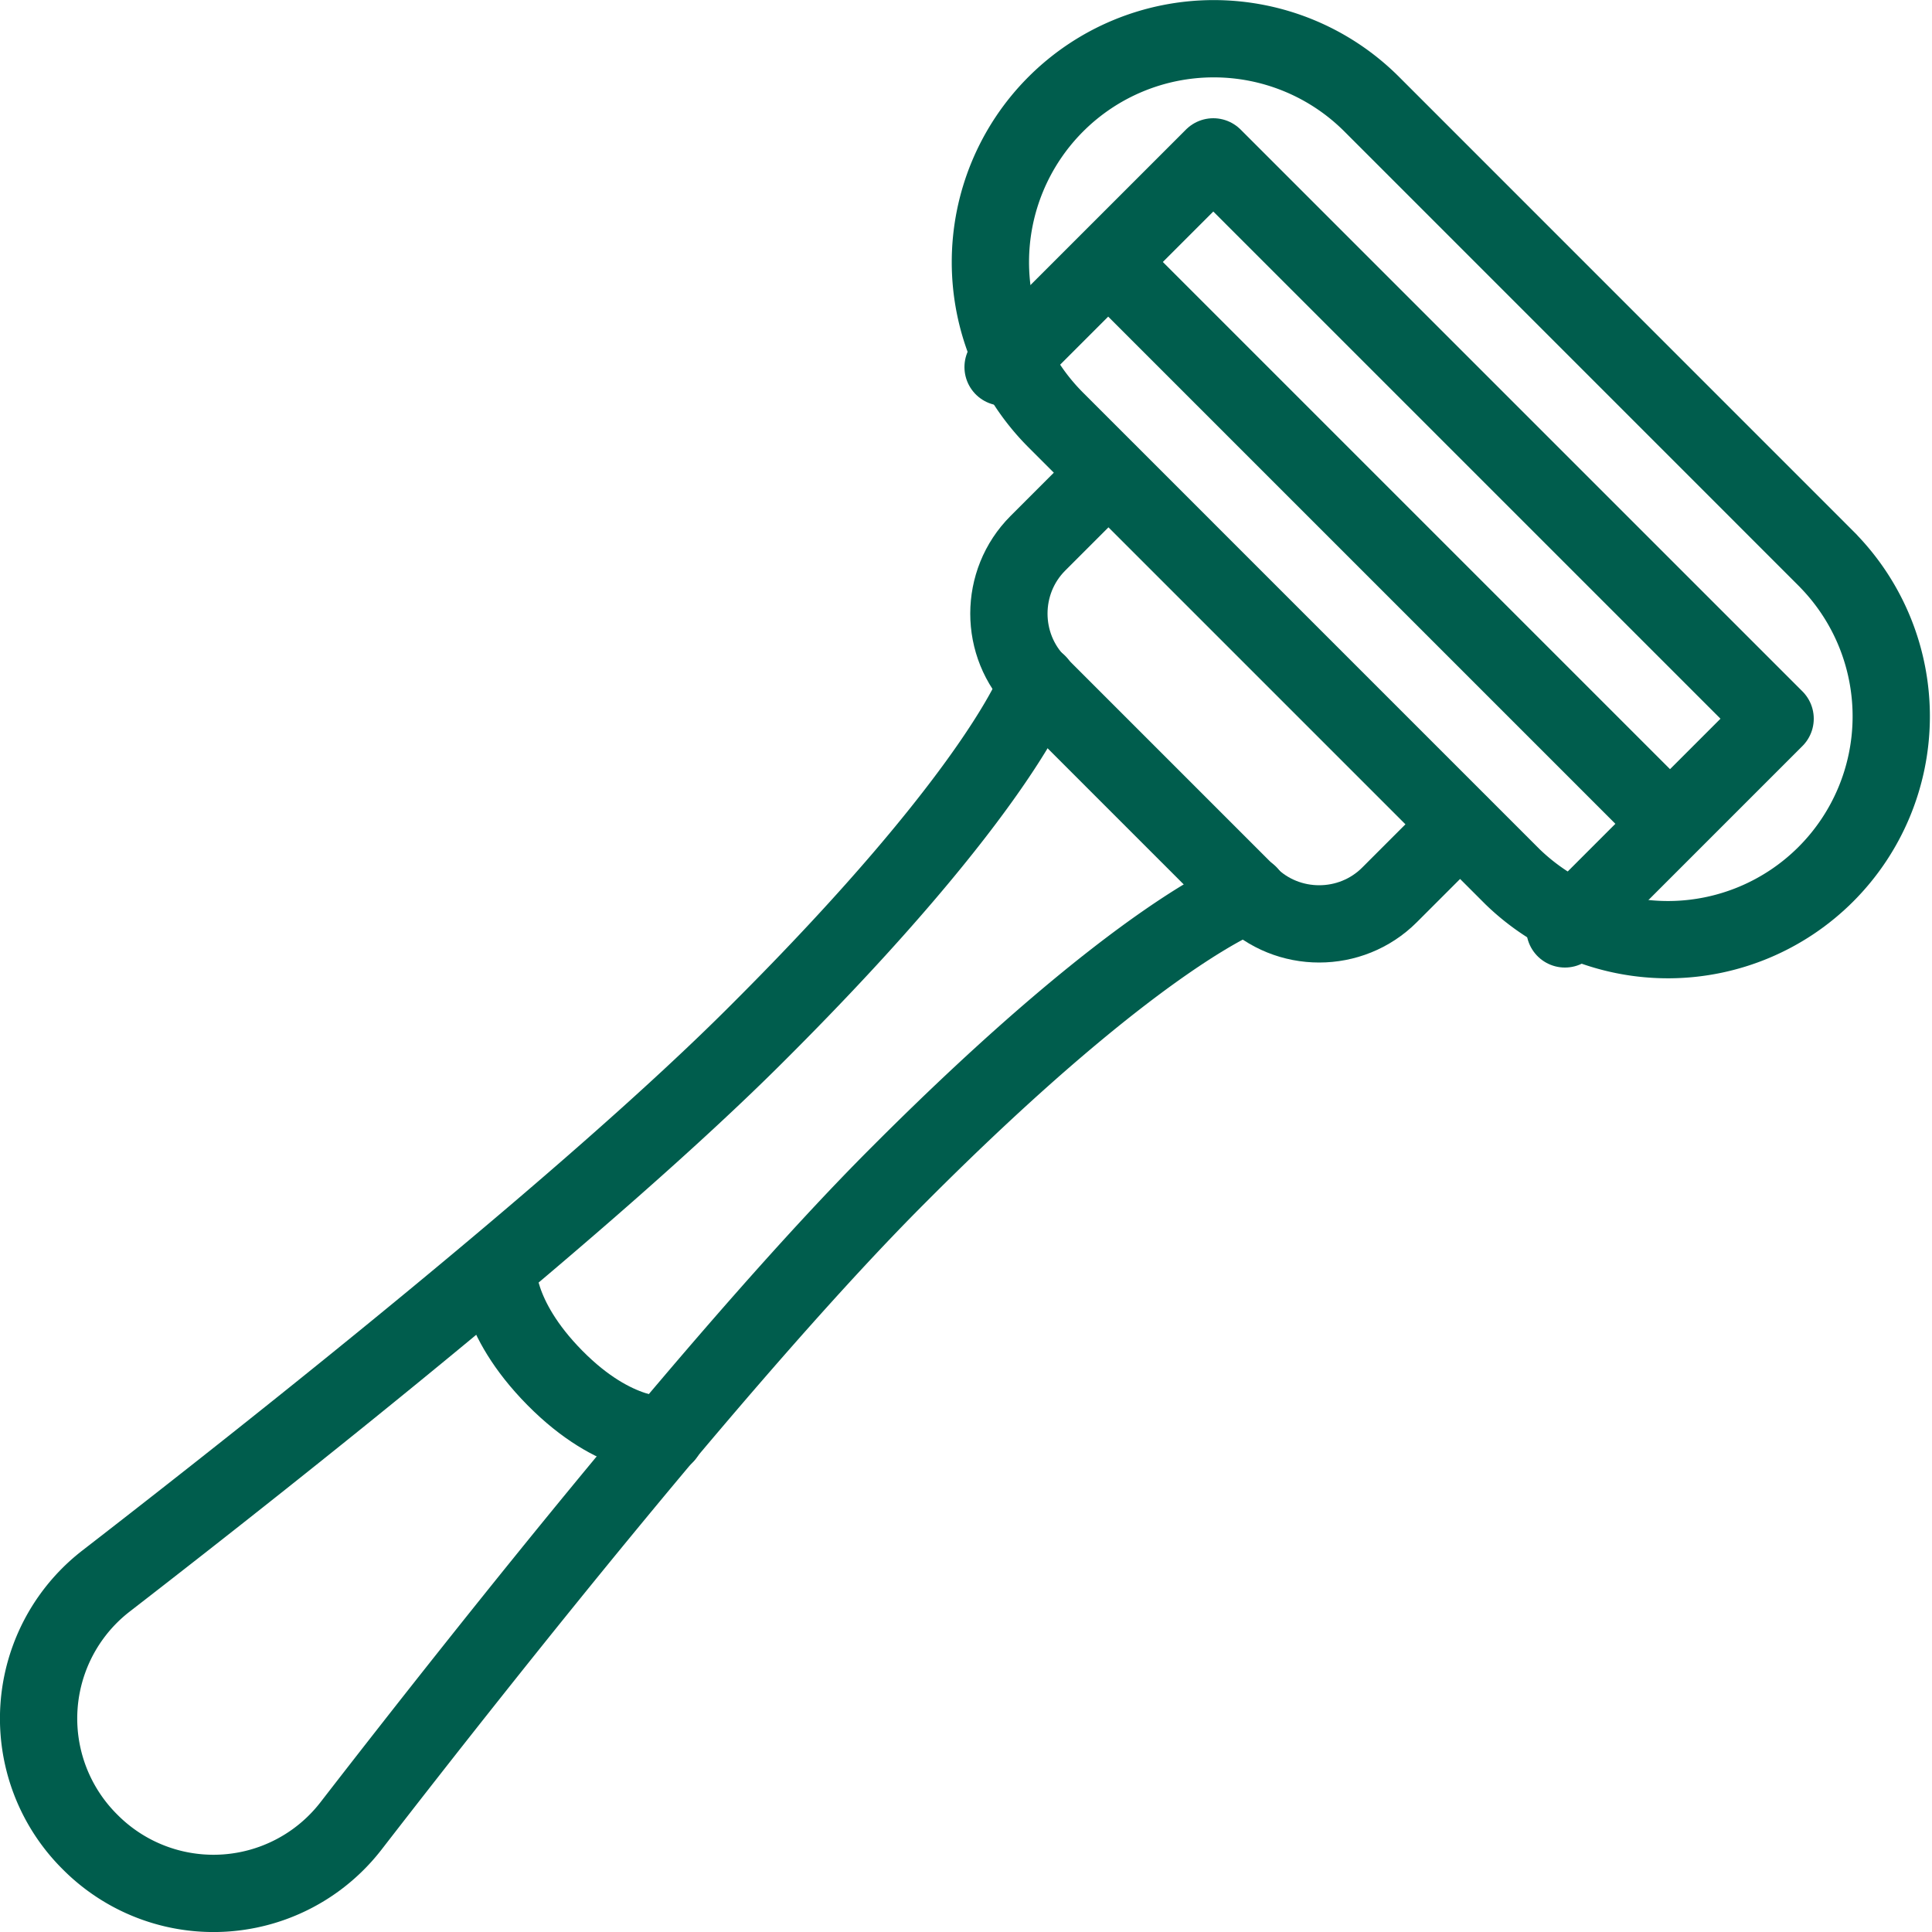
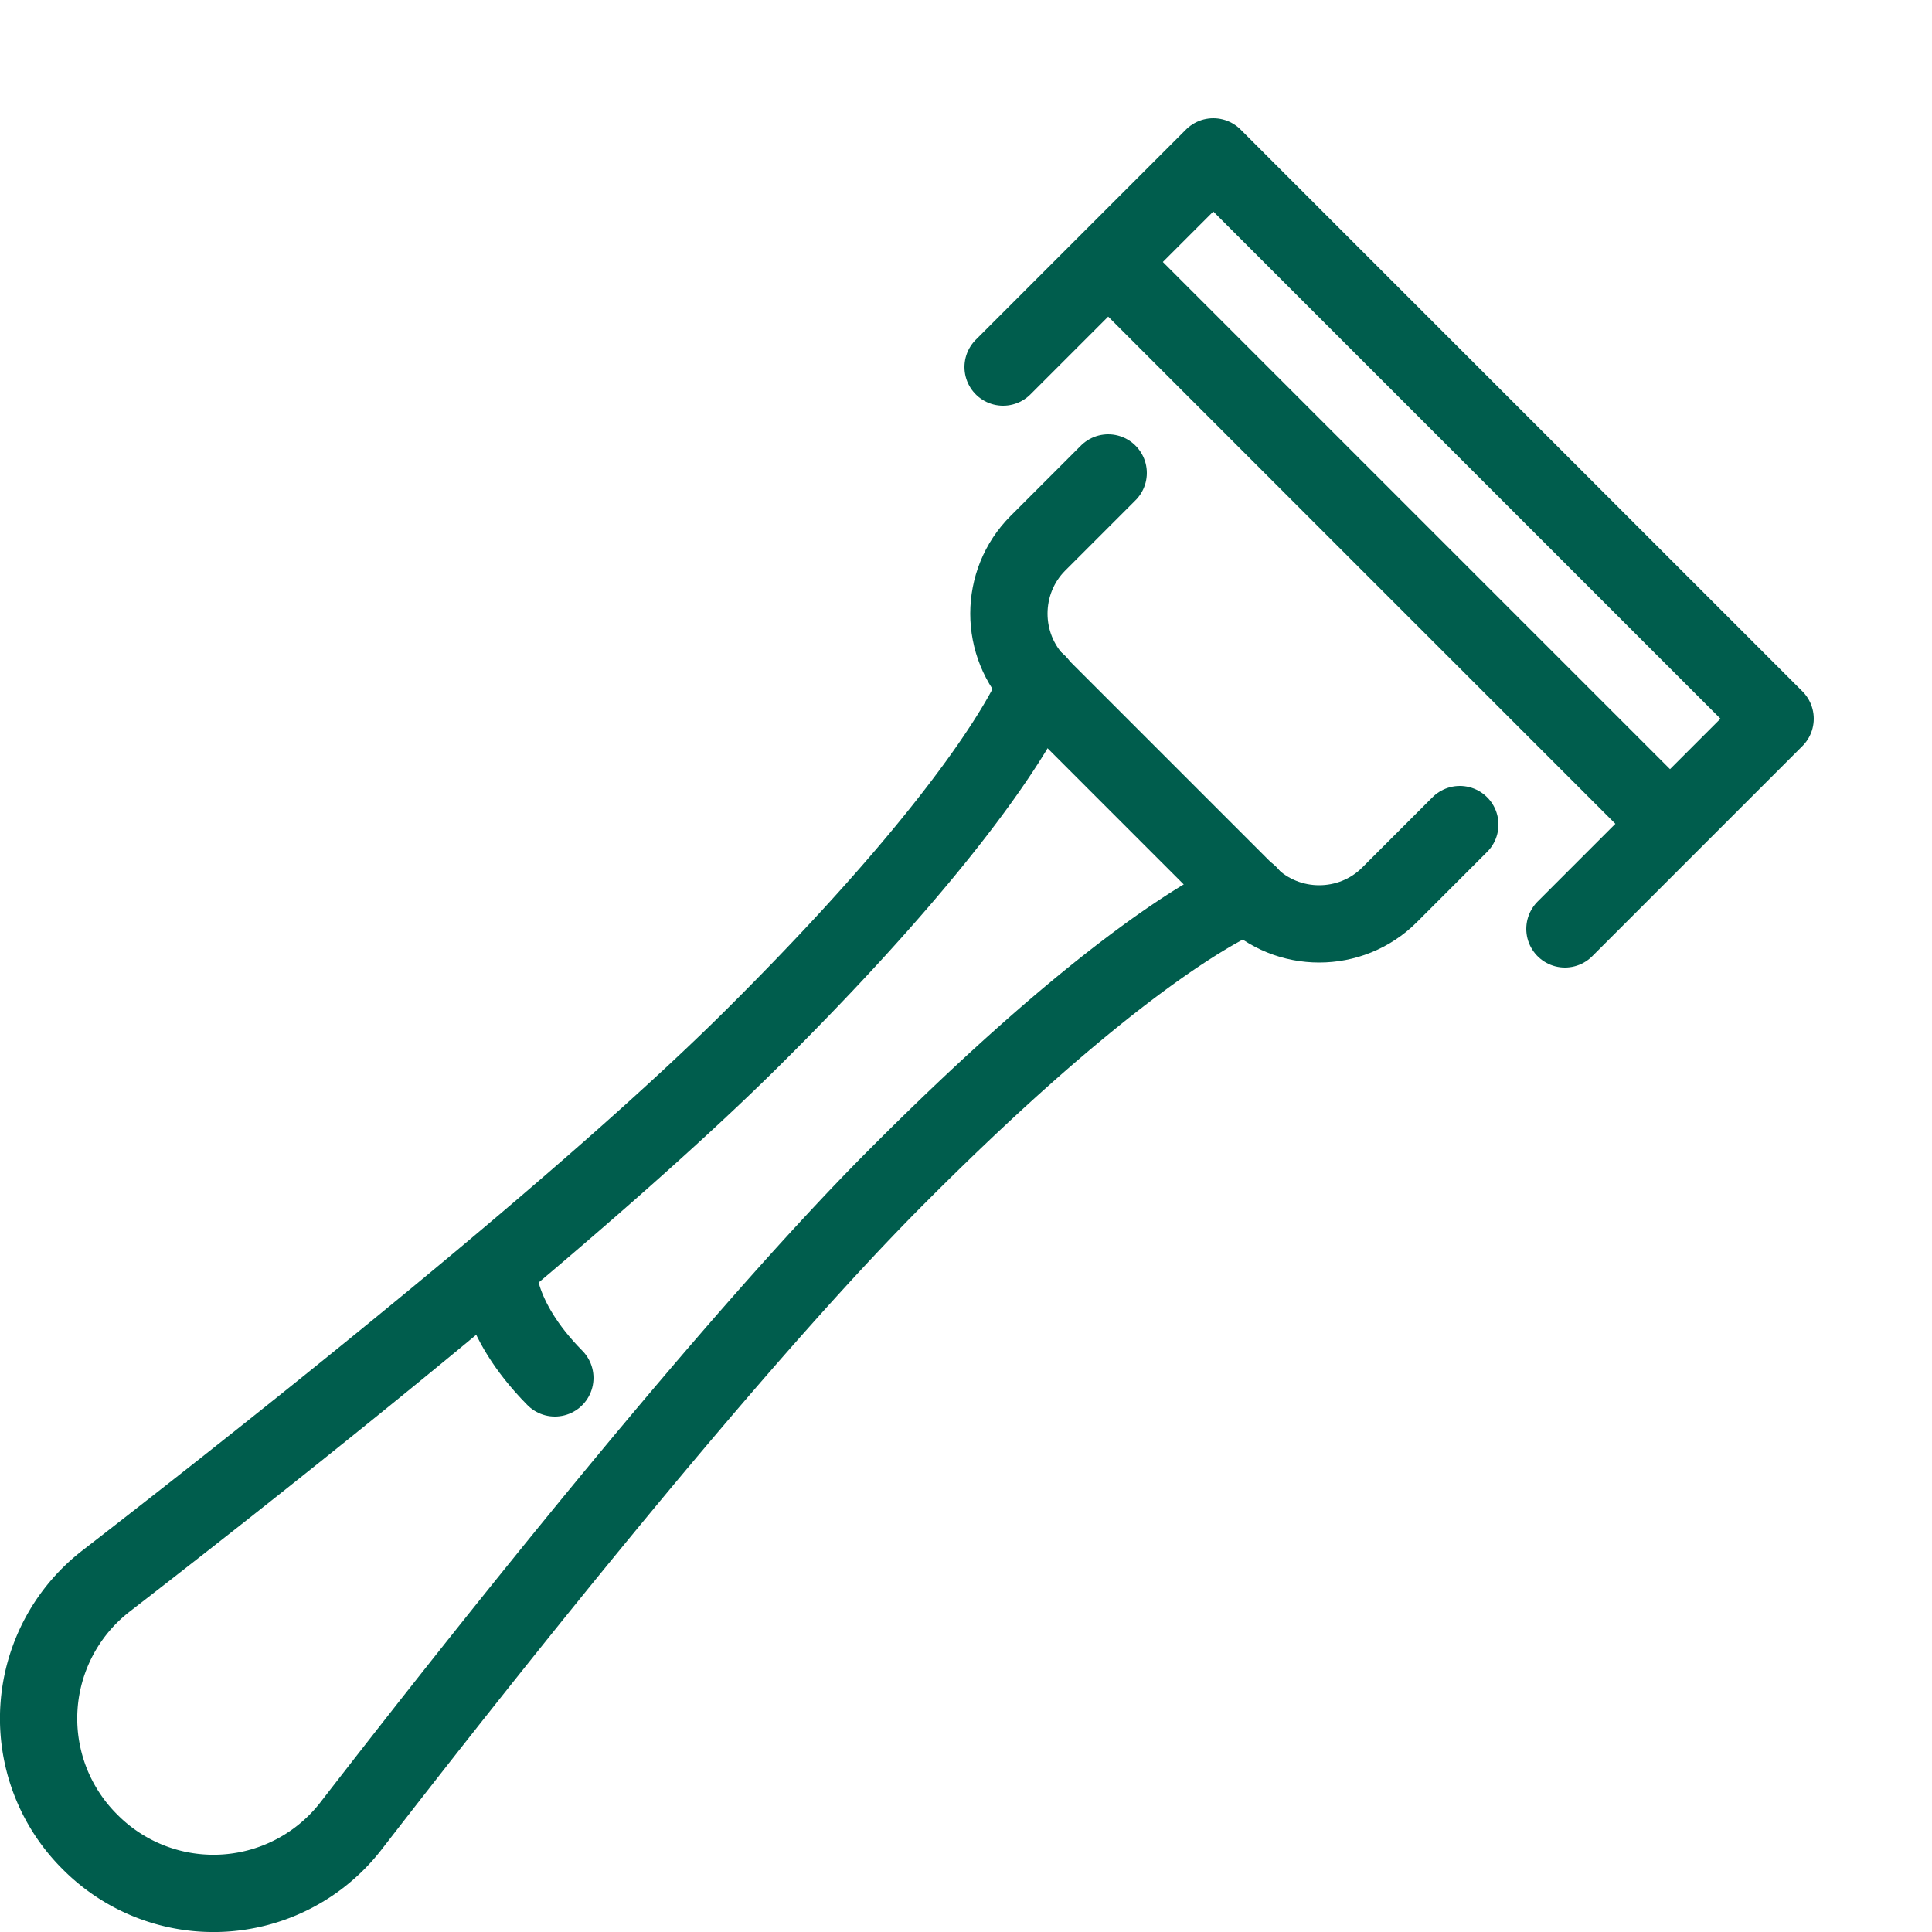
<svg xmlns="http://www.w3.org/2000/svg" width="25" height="25" fill="none">
  <g clip-path="url(#clip0_360_1145)" stroke="#005D4D" stroke-linecap="round" stroke-linejoin="round">
-     <path d="M23.661 7.26L17.75 1.348a2.89 2.89 0 00-4.088 4.087l5.912 5.912A2.89 2.89 0 0023.66 7.26z" />
    <path d="M12.98 4.75l2.72-2.72 7.27 7.27-2.72 2.72m-5.91-8.63l7.27 7.27m-7.27-4.54l-.91.91c-.5.5-.5 1.32 0 1.82l2.73 2.73c.5.5 1.32.5 1.82 0l.91-.91" />
    <path d="M16.16 11.57s-1.36.45-4.54 3.64c-2.12 2.12-5.23 6.03-7.08 8.42a2.25 2.25 0 01-3.37.21m12.26-15s-.45 1.36-3.64 4.54c-2.12 2.12-6.03 5.23-8.42 7.08a2.25 2.25 0 00-.21 3.37" />
-     <path d="M6.44 16.4s-.05.63.74 1.43c.79.8 1.43.74 1.43.74" />
+     <path d="M6.44 16.4s-.05.63.74 1.43" />
  </g>
  <defs>
    <clipPath id="clip0_360_1145">
      <path fill="#fff" d="M0 0h25v25H0z" />
    </clipPath>
  </defs>
</svg>